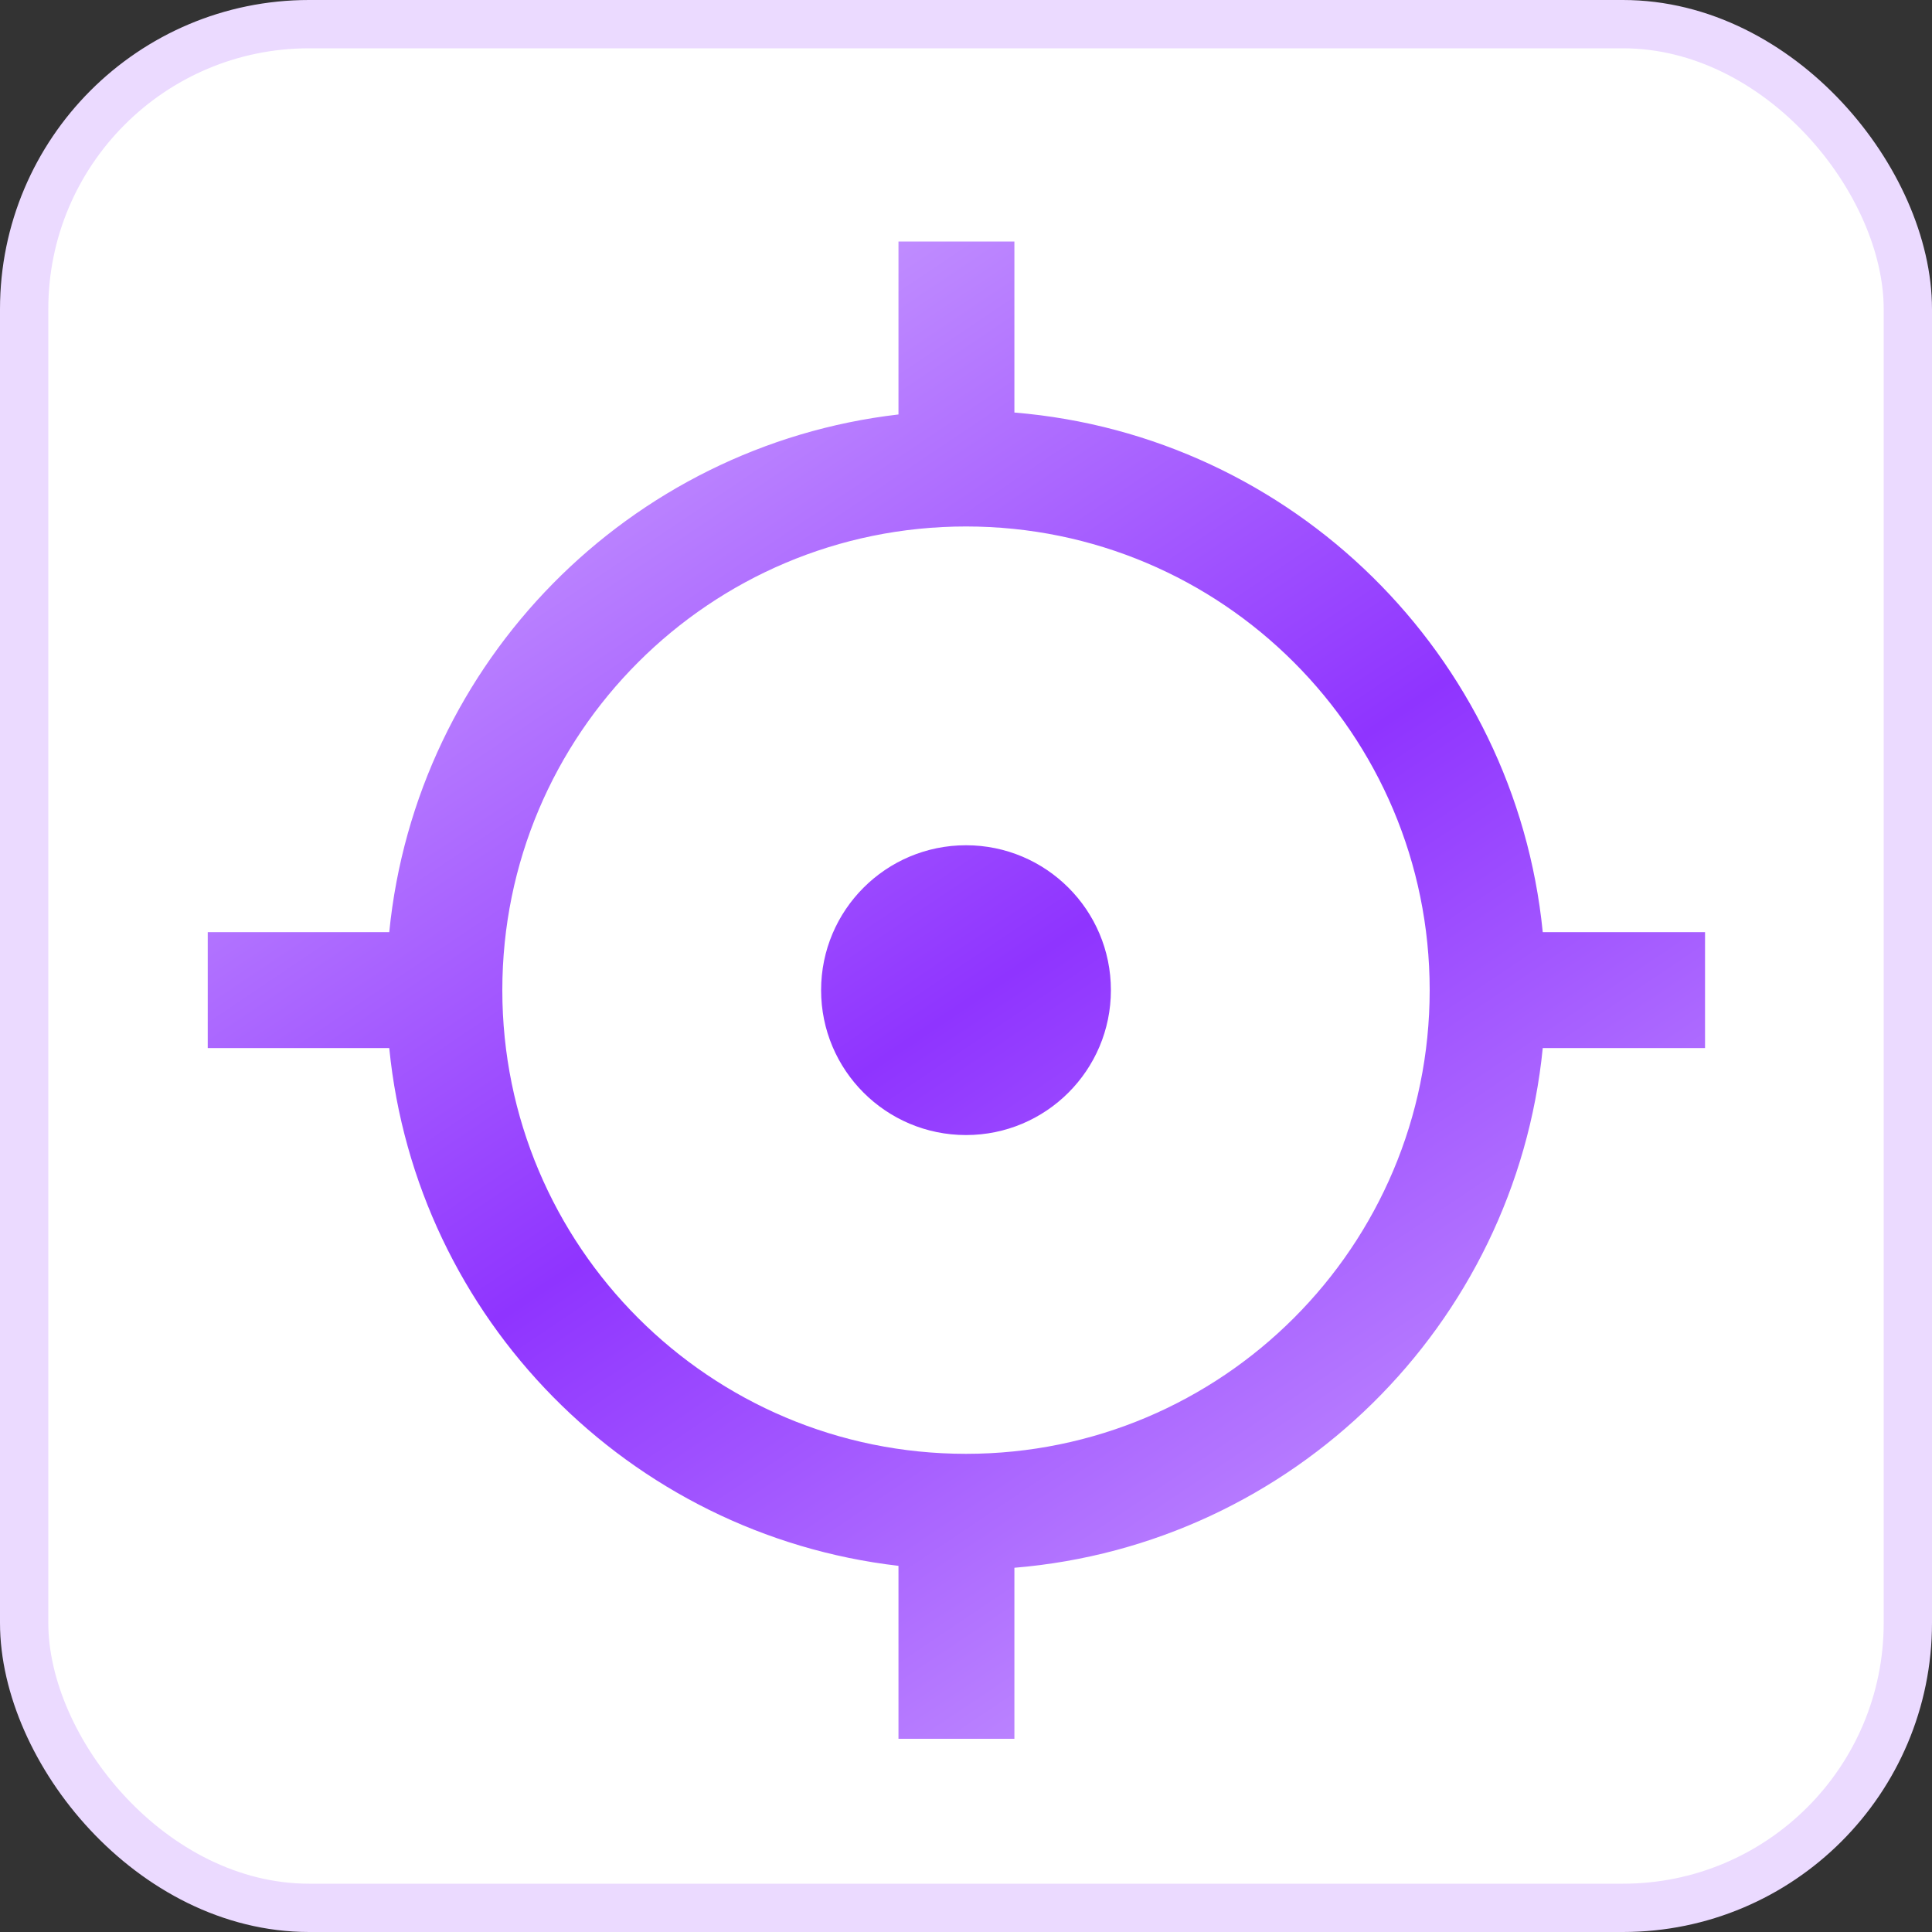
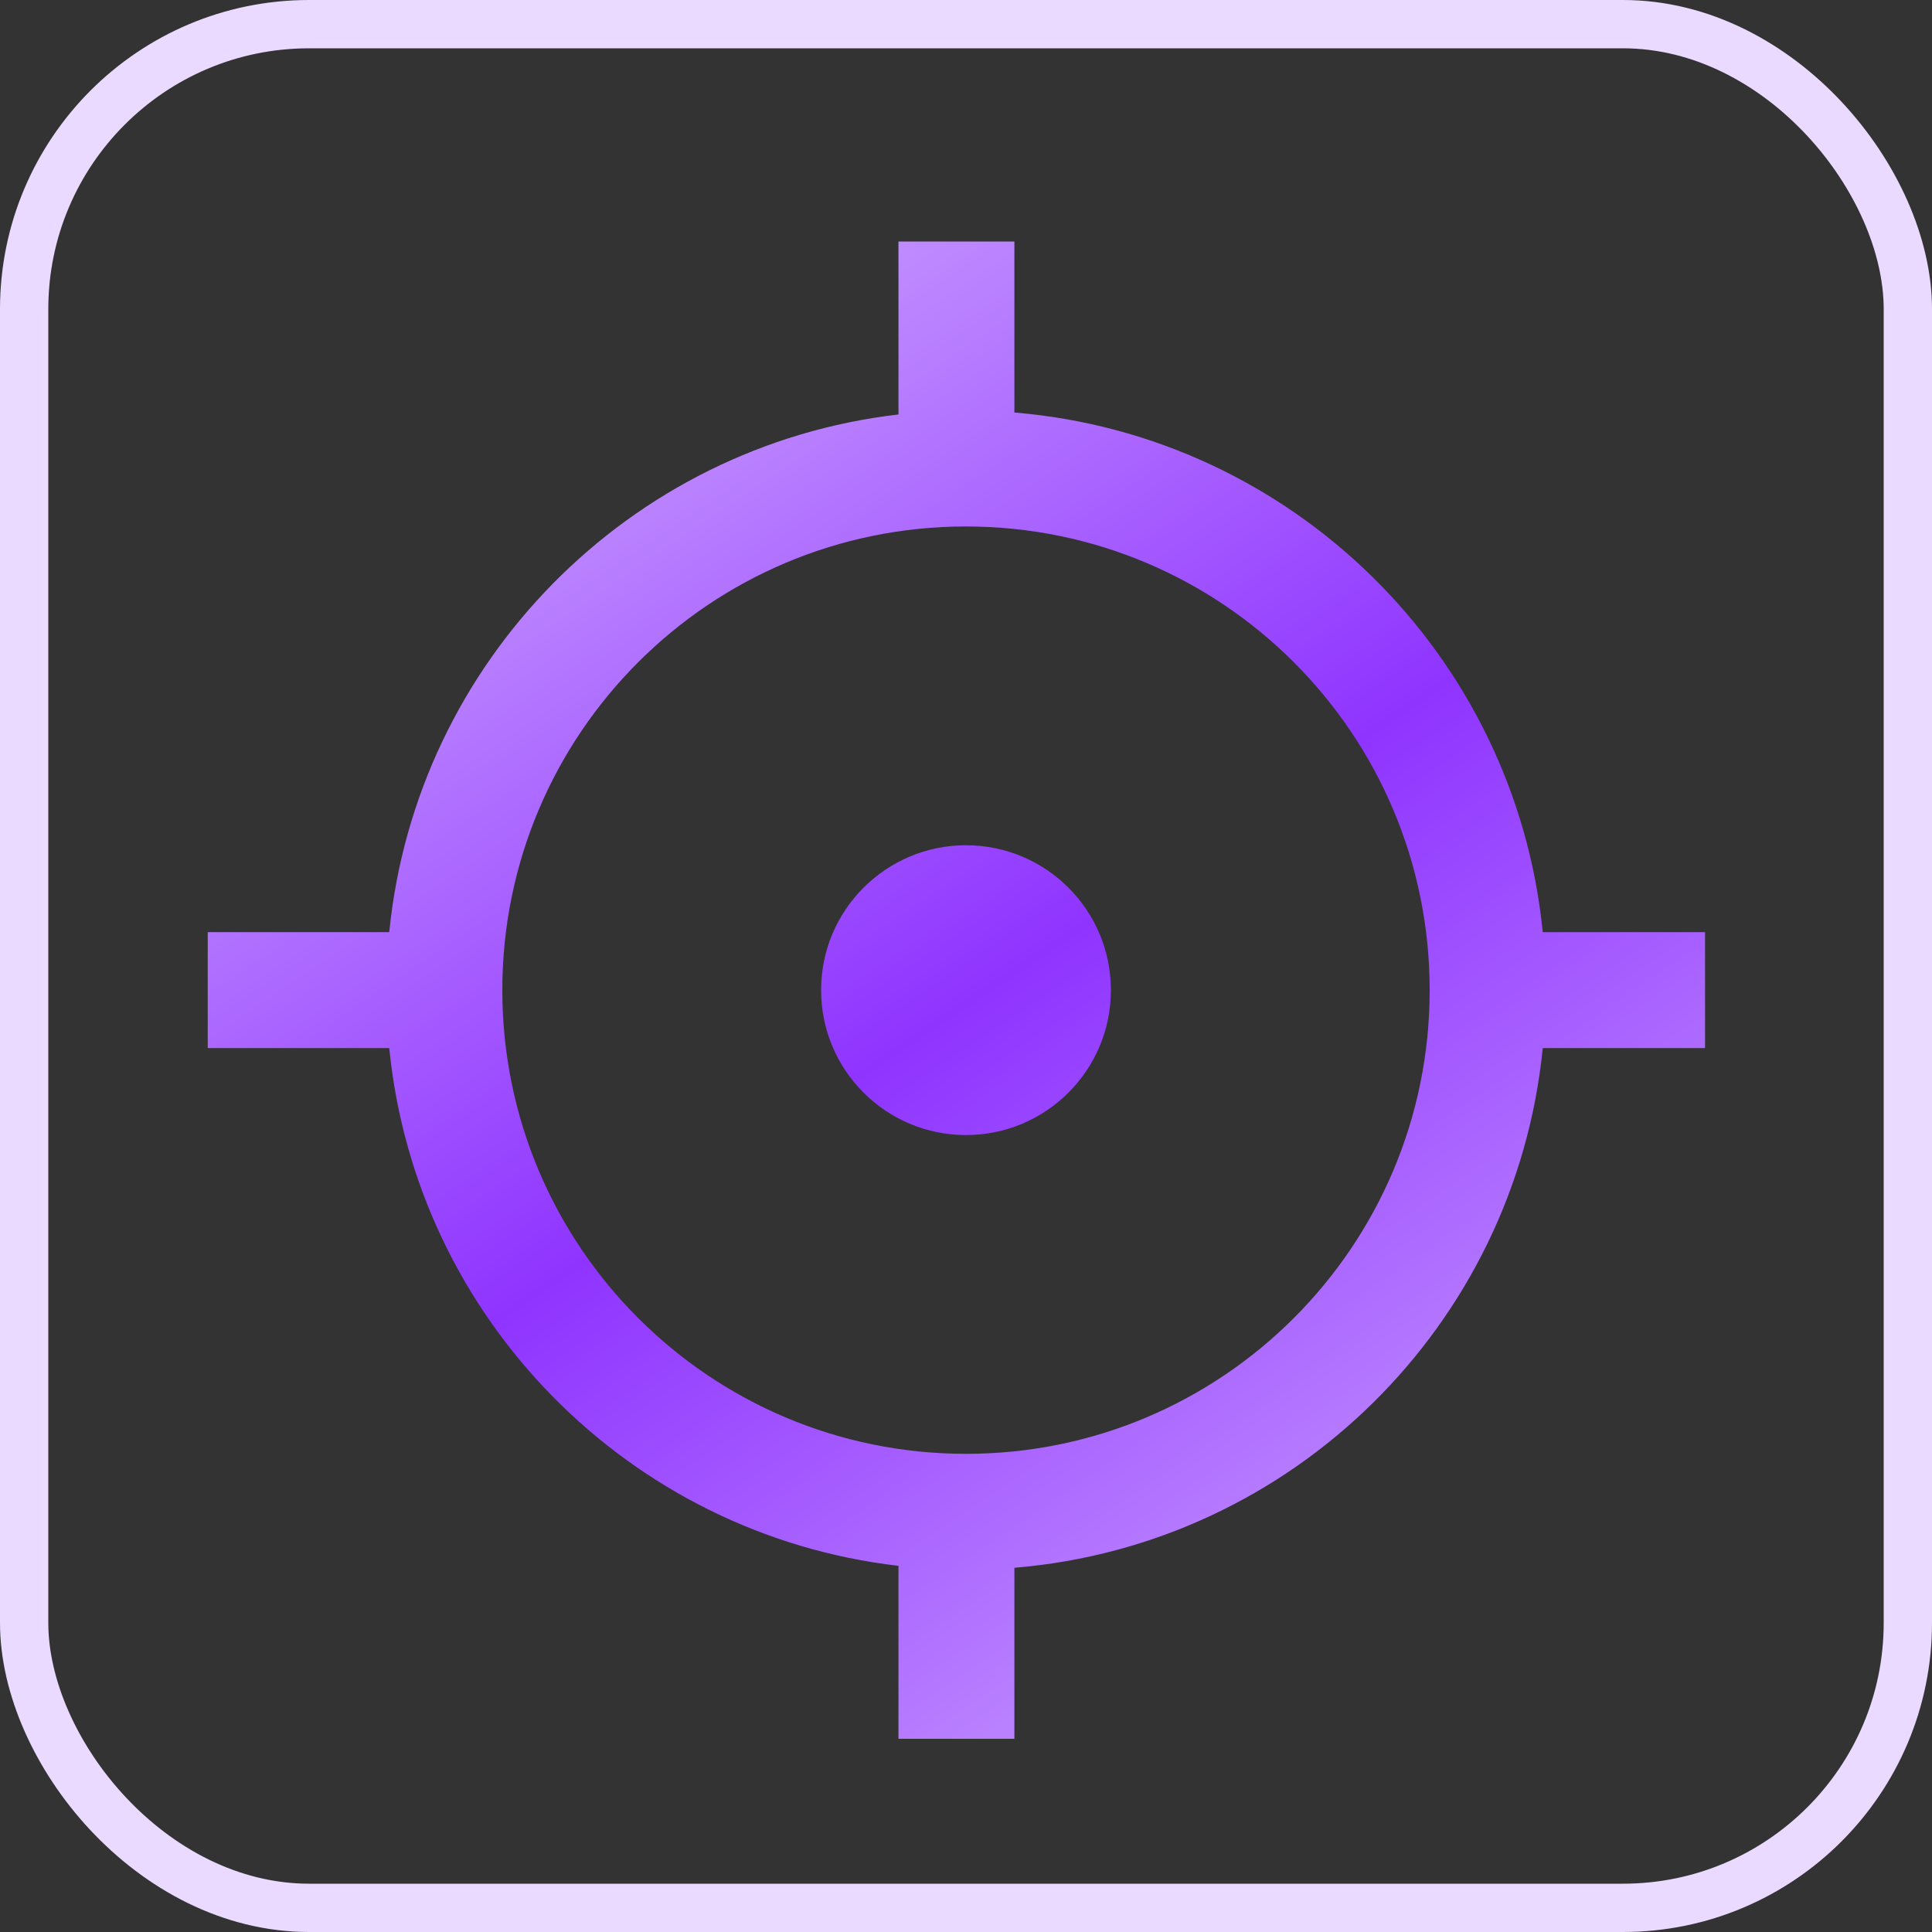
<svg xmlns="http://www.w3.org/2000/svg" width="40" height="40" viewBox="0 0 40 40" fill="none">
  <rect x="0" y="0" width="40" height="40" fill="#333333" stroke="none" />
  <g id="è®¿é®">
-     <rect x="0.5" y="0.5" width="39" height="39" rx="5.9" fill="white" />
    <rect x="0.5" y="0.5" width="39" height="39" rx="5.9" stroke="#EBDAFF" />
    <path id="Union" fill-rule="evenodd" clip-rule="evenodd" d="M18.602 5H21.002V8.541C26.764 9.017 31.371 13.564 31.941 19.299L35.301 19.299V21.699H31.941C31.372 27.435 26.764 31.983 21.002 32.459V36H18.602V32.419C13.025 31.772 8.615 27.303 8.059 21.699H4.301V19.299L8.059 19.299C8.616 13.697 13.026 9.228 18.602 8.581V5ZM29.6 20.5C29.6 25.802 25.302 30.1 20 30.1C14.698 30.1 10.4 25.802 10.4 20.5C10.4 15.198 14.698 10.9 20 10.9C25.302 10.9 29.6 15.198 29.6 20.5ZM20 23.5C21.657 23.5 23 22.157 23 20.5C23 18.843 21.657 17.5 20 17.5C18.343 17.5 17 18.843 17 20.5C17 22.157 18.343 23.5 20 23.5Z" fill="url(#paint0_linear_10_116740)" />
  </g>
  <defs>
    <linearGradient id="paint0_linear_10_116740" x1="9.501" y1="7.5" x2="29.001" y2="36.5" gradientUnits="userSpaceOnUse">
      <stop stop-color="#CA9FFF" />
      <stop offset="0.483" stop-color="#8F34FF" />
      <stop offset="1" stop-color="#CA9FFF" />
    </linearGradient>
  </defs>
</svg>